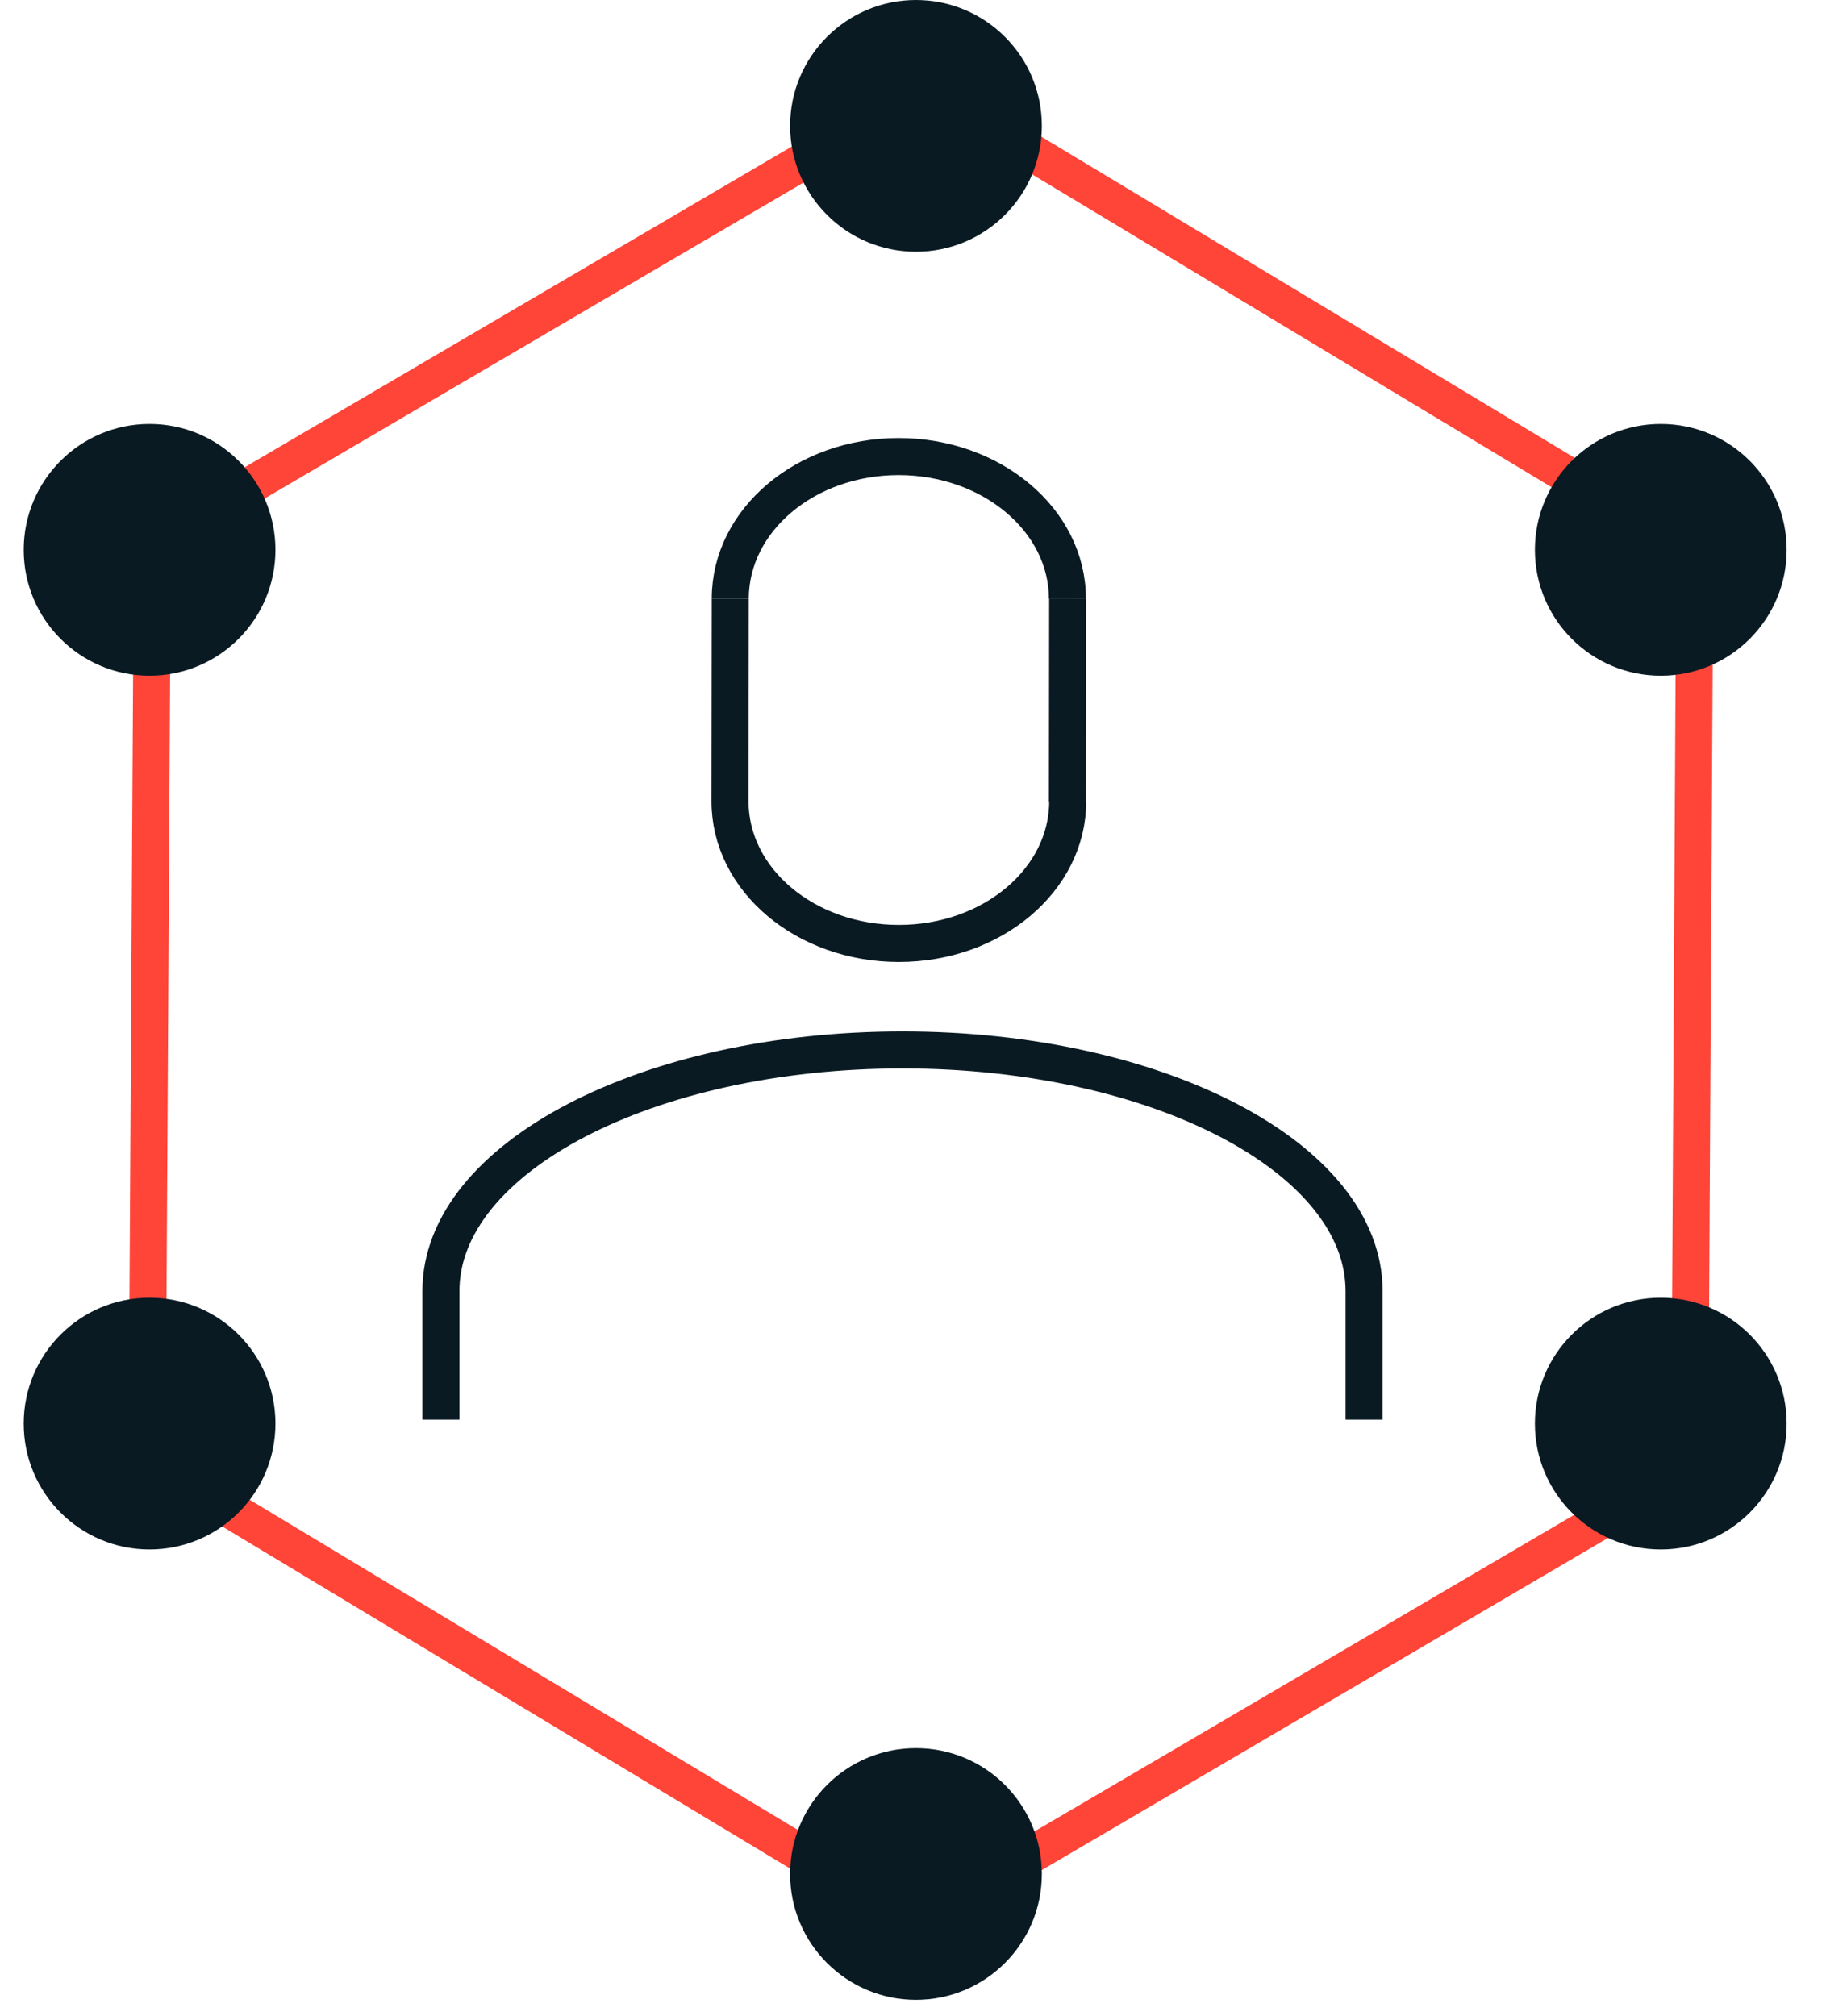
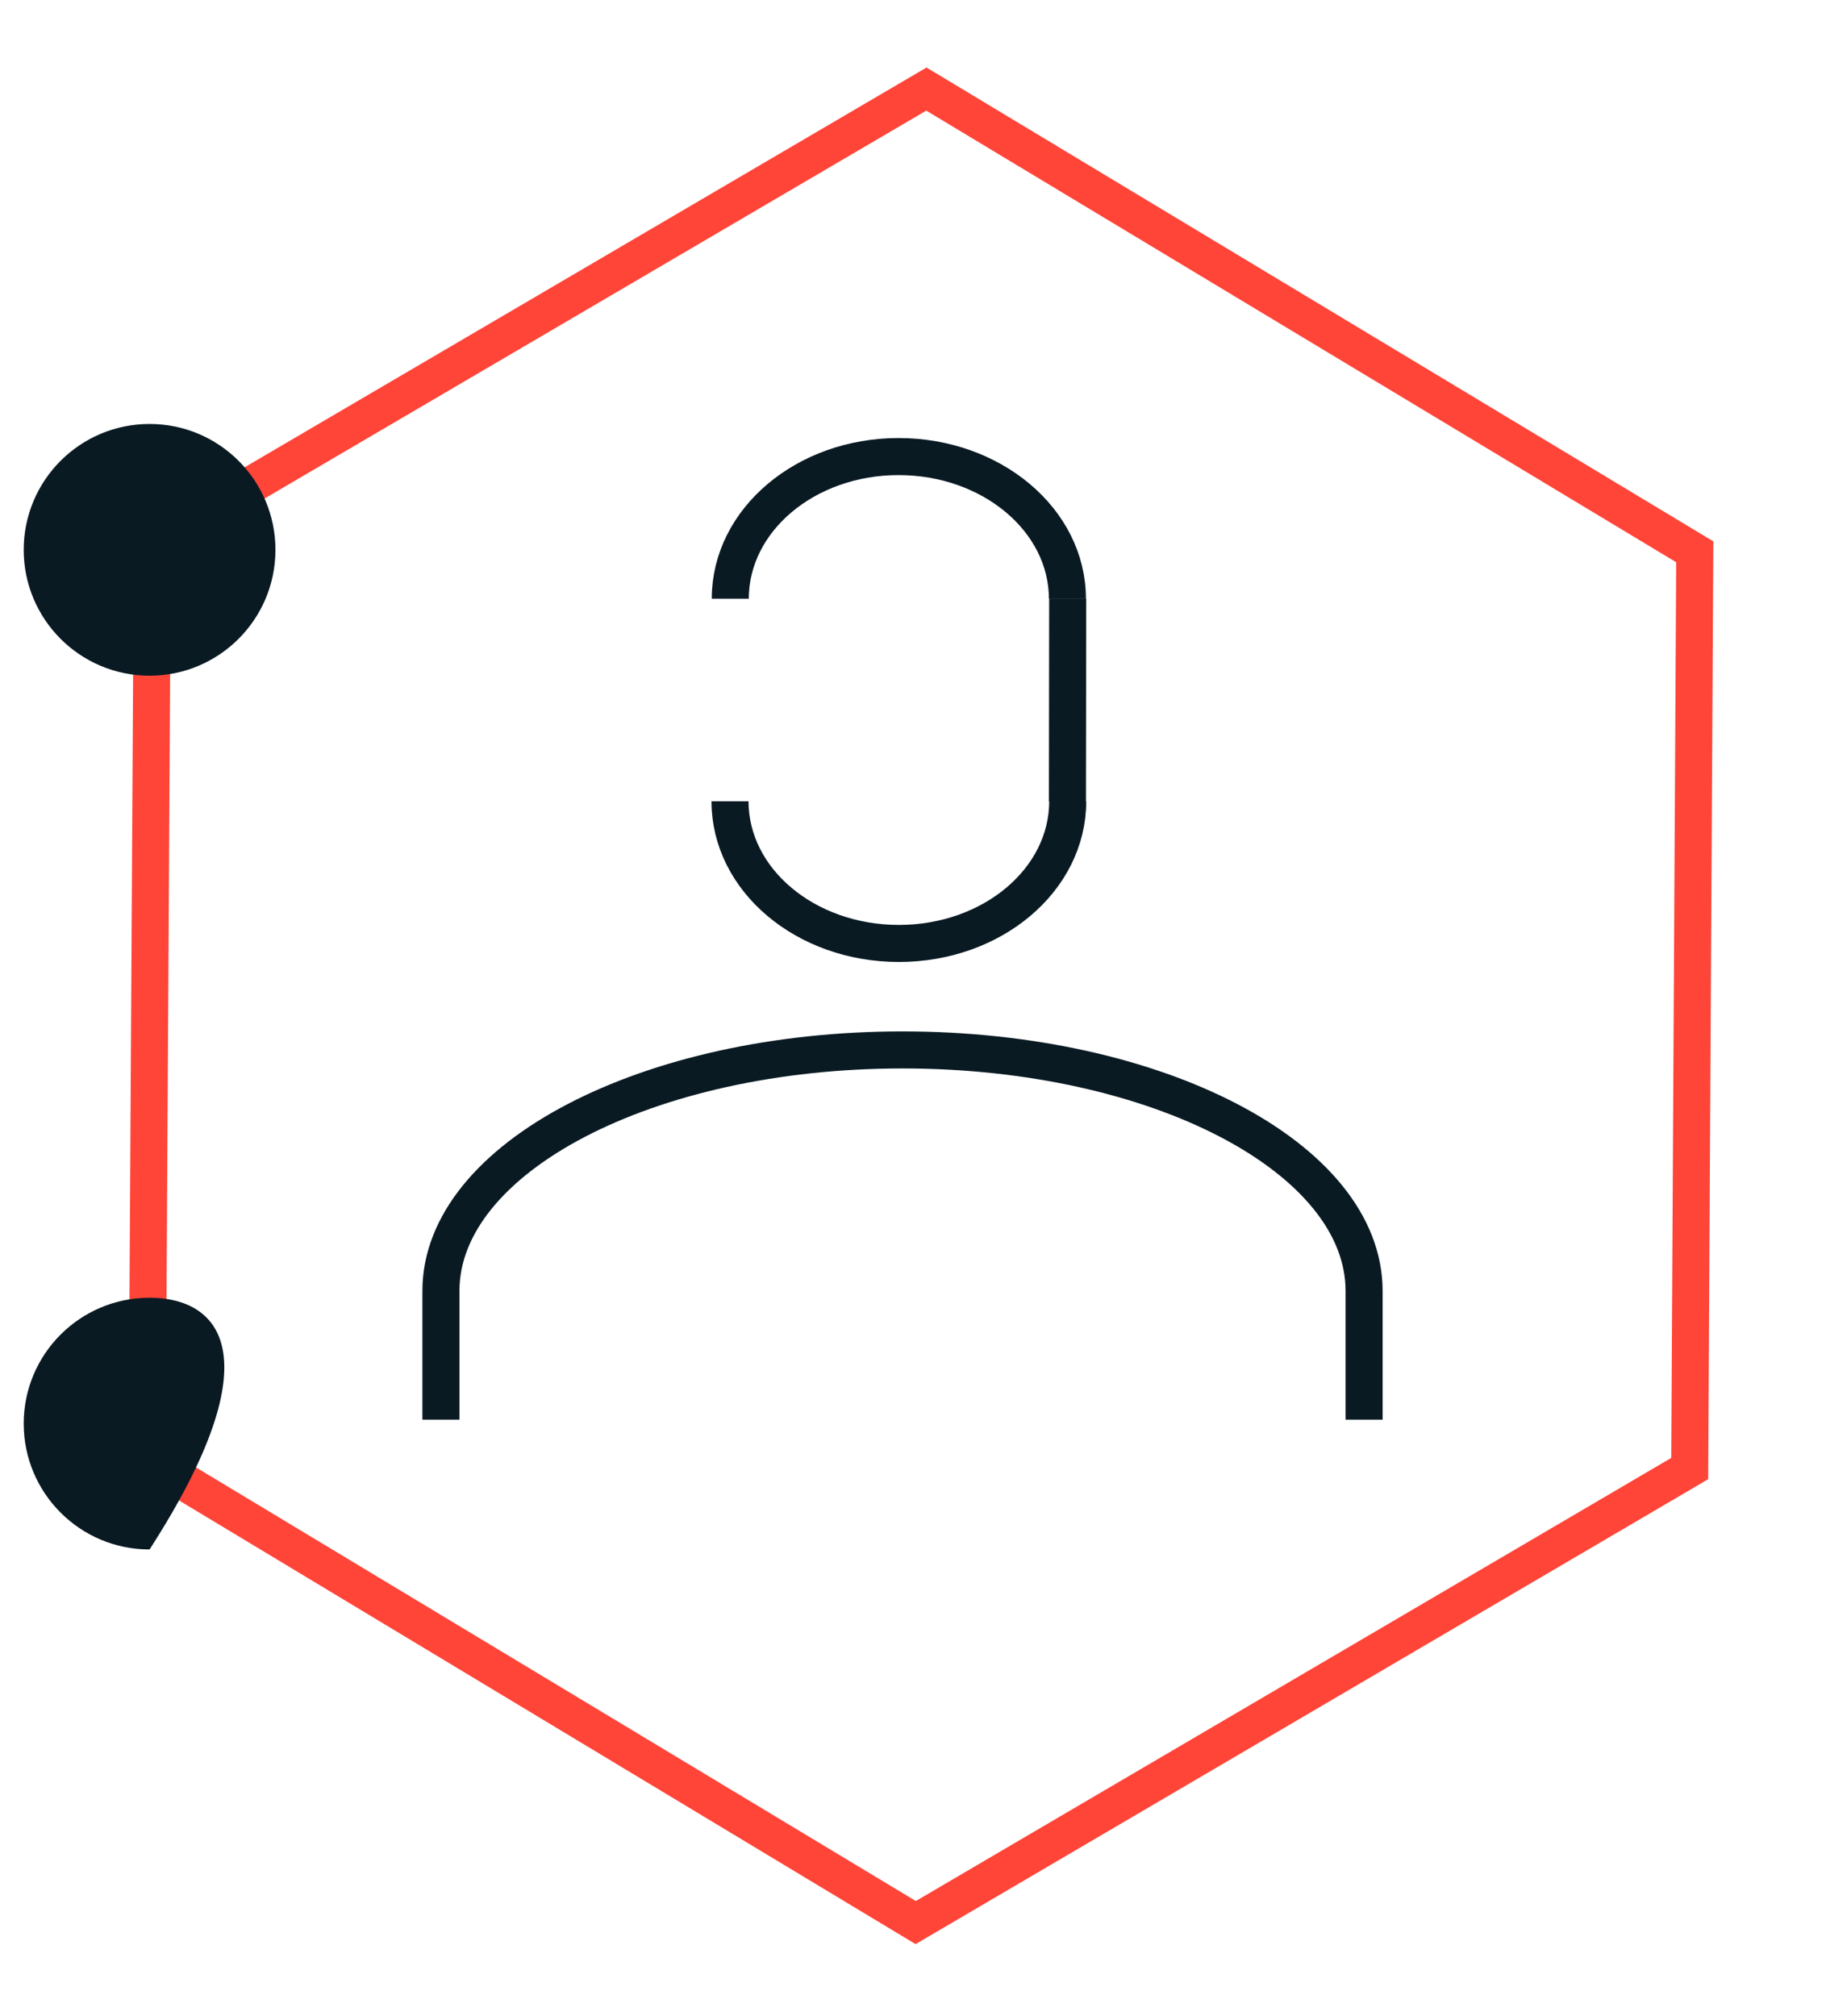
<svg xmlns="http://www.w3.org/2000/svg" width="77" height="85" viewBox="0 0 77 85" fill="none">
  <path d="M71.253 61.924L38.614 81.069L6.201 61.545L6.426 22.889L39.065 3.756L71.466 23.268L71.253 61.924Z" stroke="#FF4438" stroke-width="1.562" stroke-miterlimit="10" />
-   <path d="M38.626 10.615C41.557 10.615 43.933 8.239 43.933 5.307C43.933 2.376 41.557 -6.10352e-05 38.626 -6.10352e-05C35.695 -6.10352e-05 33.318 2.376 33.318 5.307C33.318 8.239 35.695 10.615 38.626 10.615Z" fill="#091A23" />
-   <path d="M38.626 84.327C41.557 84.327 43.933 81.951 43.933 79.019C43.933 76.088 41.557 73.712 38.626 73.712C35.695 73.712 33.318 76.088 33.318 79.019C33.318 81.951 35.695 84.327 38.626 84.327Z" fill="#091A23" />
  <path d="M6.307 28.492C9.239 28.492 11.615 26.116 11.615 23.185C11.615 20.253 9.239 17.877 6.307 17.877C3.376 17.877 1 20.253 1 23.185C1 26.116 3.376 28.492 6.307 28.492Z" fill="#091A23" />
-   <path d="M70.033 28.492C72.964 28.492 75.34 26.116 75.34 23.185C75.34 20.253 72.964 17.877 70.033 17.877C67.101 17.877 64.725 20.253 64.725 23.185C64.725 26.116 67.101 28.492 70.033 28.492Z" fill="#091A23" />
-   <path d="M6.307 65.336C9.239 65.336 11.615 62.96 11.615 60.029C11.615 57.098 9.239 54.721 6.307 54.721C3.376 54.721 1 57.098 1 60.029C1 62.96 3.376 65.336 6.307 65.336Z" fill="#091A23" />
-   <path d="M70.033 65.336C72.964 65.336 75.34 62.96 75.34 60.029C75.34 57.098 72.964 54.721 70.033 54.721C67.101 54.721 64.725 57.098 64.725 60.029C64.725 62.96 67.101 65.336 70.033 65.336Z" fill="#091A23" />
+   <path d="M6.307 65.336C11.615 57.098 9.239 54.721 6.307 54.721C3.376 54.721 1 57.098 1 60.029C1 62.96 3.376 65.336 6.307 65.336Z" fill="#091A23" />
  <path d="M30.795 25.246C30.795 21.929 33.97 19.252 37.892 19.252C41.813 19.252 45.011 21.929 45.011 25.246" stroke="#091A23" stroke-width="1.562" stroke-miterlimit="10" />
  <path d="M30.784 33.788C30.784 37.105 33.97 39.782 37.904 39.782C41.837 39.782 45.024 37.105 45.024 33.788" stroke="#091A23" stroke-width="1.562" stroke-miterlimit="10" />
-   <path d="M30.795 25.246L30.784 33.788" stroke="#091A23" stroke-width="1.562" stroke-miterlimit="10" />
  <path d="M45.023 25.234L45.012 33.8" stroke="#091A23" stroke-width="1.562" stroke-miterlimit="10" />
  <path d="M57.522 59.863V54.437C57.522 48.822 48.803 44.272 38.058 44.272C27.312 44.272 18.593 48.822 18.593 54.437V59.863" stroke="#091A23" stroke-width="1.562" stroke-miterlimit="10" />
</svg>